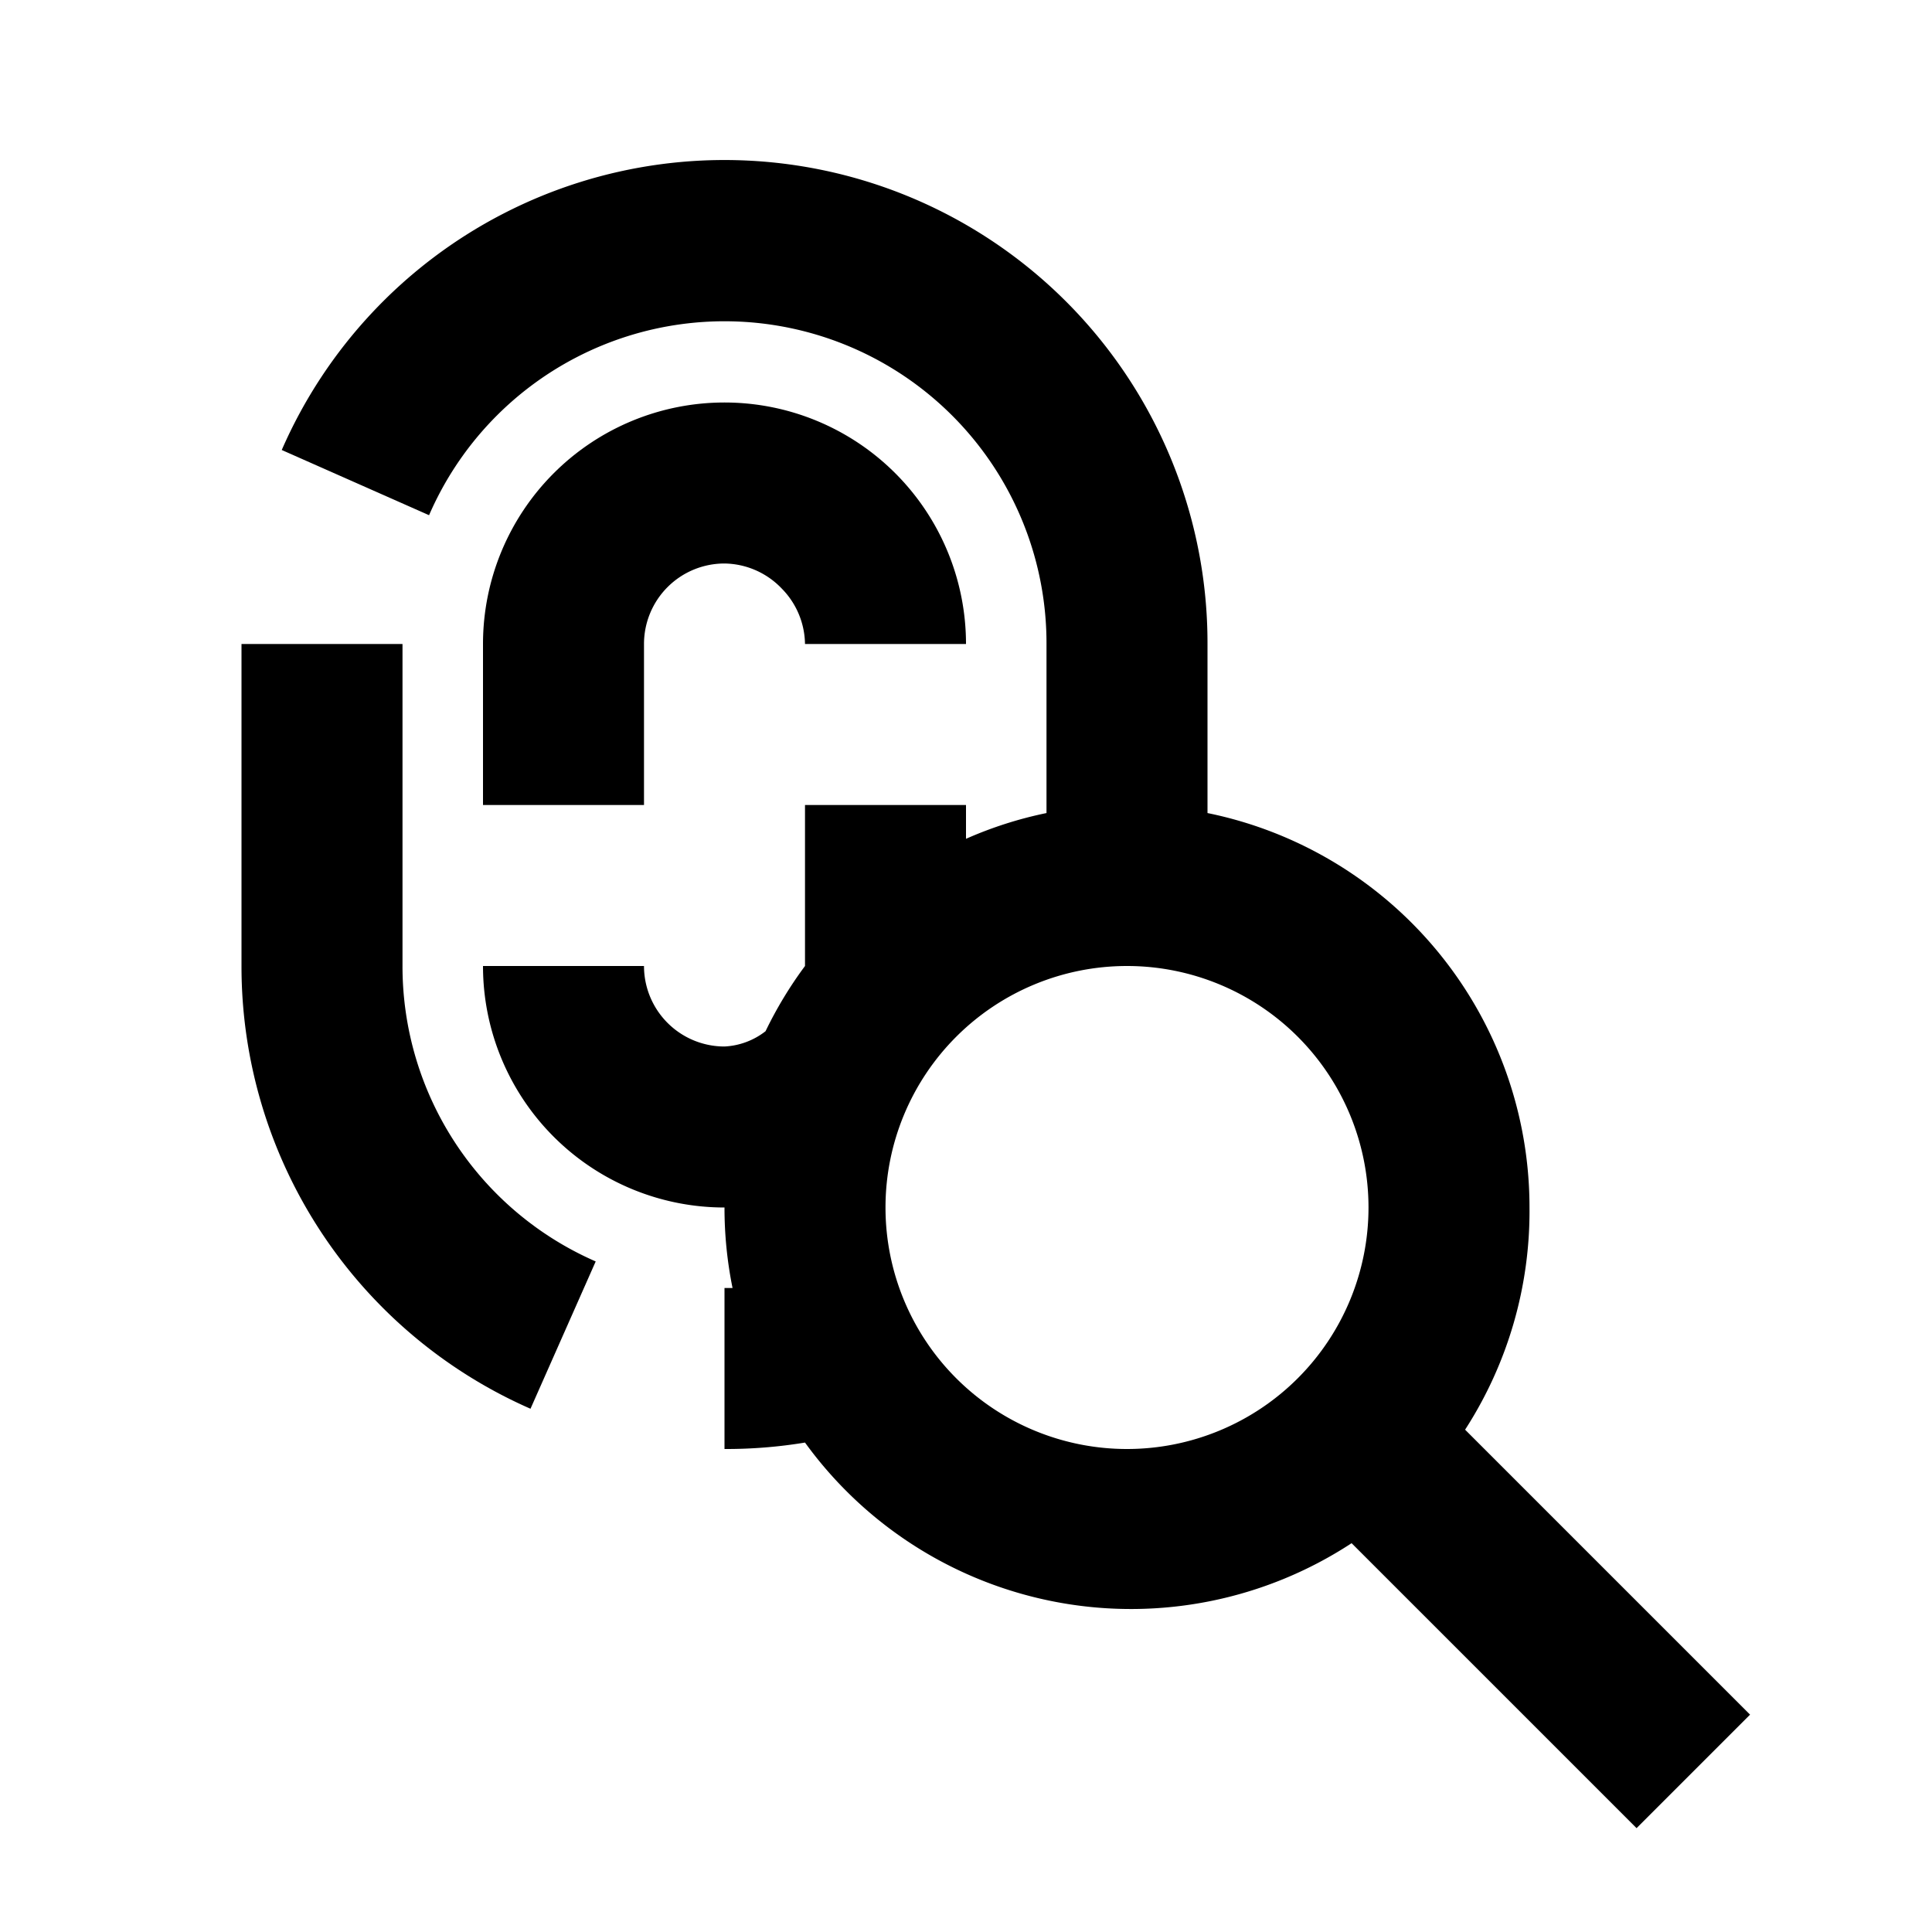
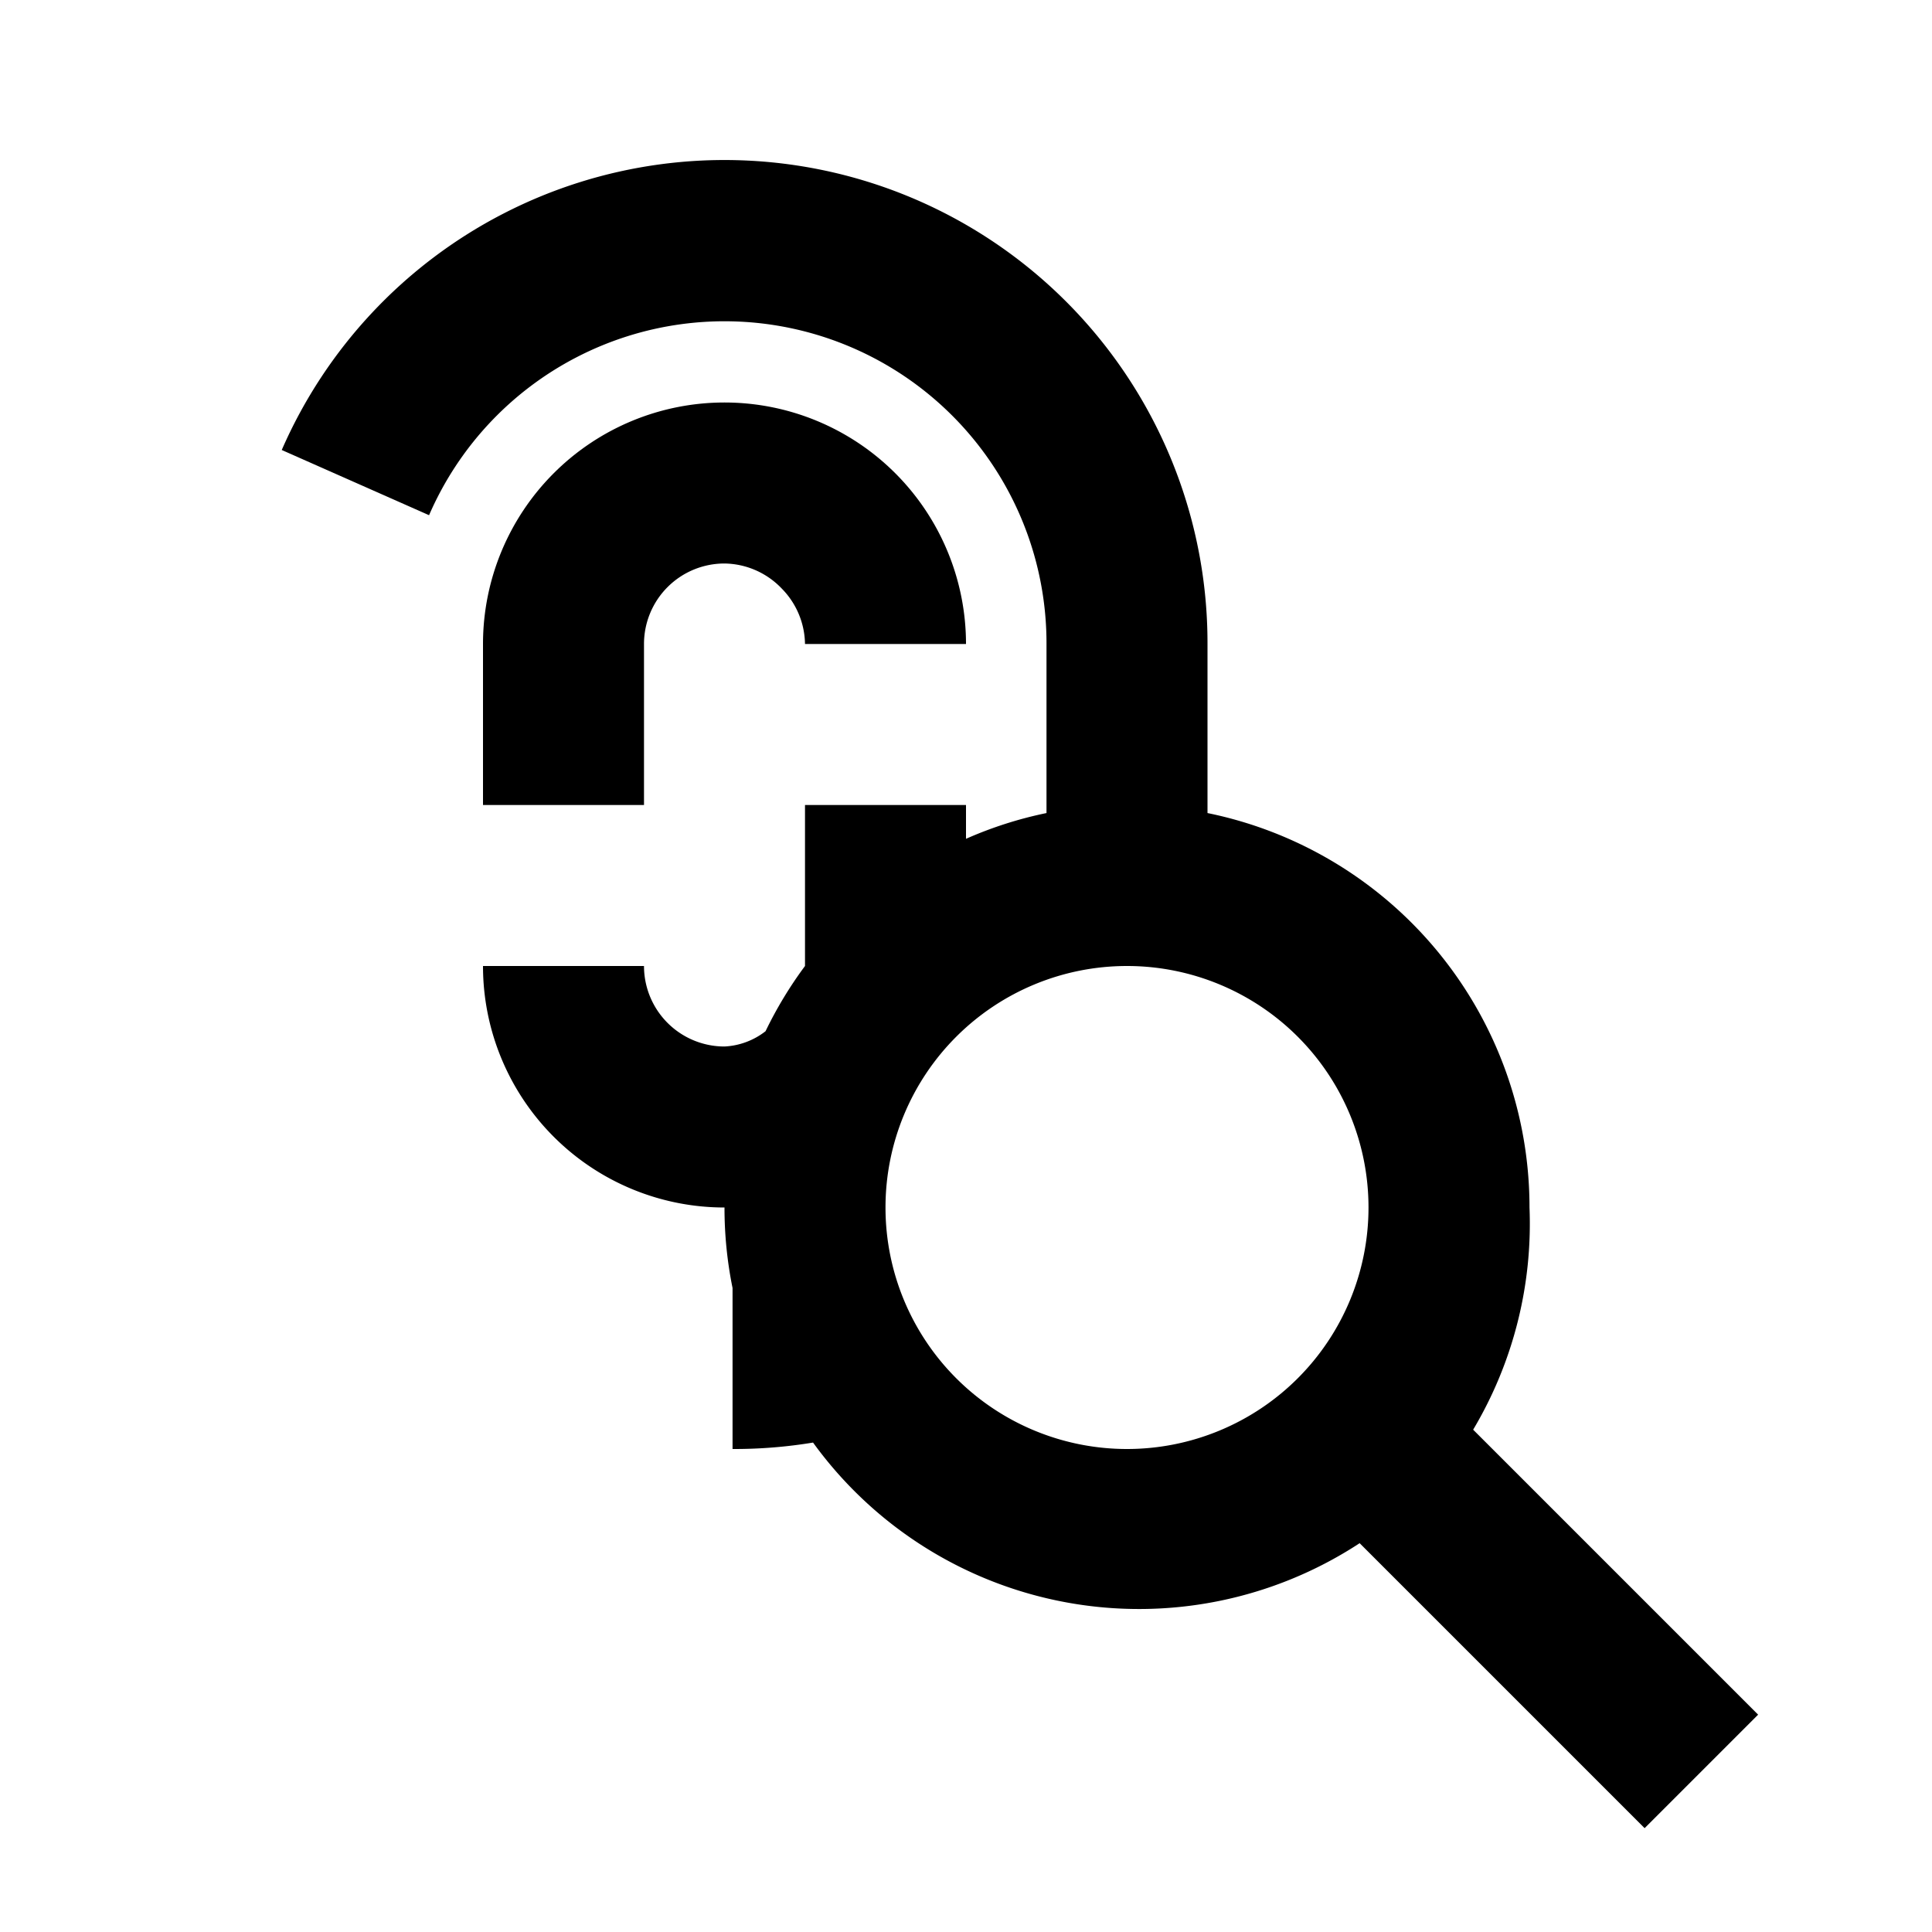
<svg xmlns="http://www.w3.org/2000/svg" fill="#000000" width="800px" height="800px" viewBox="0 0 24 24" data-name="Layer 1" id="Layer_1">
  <title />
-   <path d="M19,15a5,5,0,0,0-4-4.9V8A6,6,0,0,0,3.5,5.59l1.83.81A4,4,0,0,1,13,8v2.1a4.94,4.94,0,0,0-1,.32V10H10v2s0,0,0,0a5,5,0,0,0-.49.81A.9.9,0,0,1,9,13a1,1,0,0,1-1-1H6a3,3,0,0,0,3,3,5,5,0,0,0,.1,1H9v2a6,6,0,0,0,1-.08,5,5,0,0,0,6.79,1.25l3.54,3.54,1.41-1.41-3.54-3.54A5,5,0,0,0,19,15Zm-8,0a3,3,0,1,1,3,3A3,3,0,0,1,11,15Z" />
-   <path d="M5,12V8H3v4a6,6,0,0,0,3.59,5.5l.81-1.83A4,4,0,0,1,5,12Z" />
+   <path d="M19,15a5,5,0,0,0-4-4.9V8A6,6,0,0,0,3.5,5.59l1.83.81A4,4,0,0,1,13,8v2.1a4.94,4.94,0,0,0-1,.32V10H10v2s0,0,0,0a5,5,0,0,0-.49.81A.9.9,0,0,1,9,13a1,1,0,0,1-1-1H6a3,3,0,0,0,3,3,5,5,0,0,0,.1,1v2a6,6,0,0,0,1-.08,5,5,0,0,0,6.79,1.25l3.54,3.54,1.41-1.41-3.54-3.54A5,5,0,0,0,19,15Zm-8,0a3,3,0,1,1,3,3A3,3,0,0,1,11,15Z" />
  <path d="M8,8A1,1,0,0,1,9,7a1,1,0,0,1,.71.31A1,1,0,0,1,10,8h2A3,3,0,0,0,9,5,3,3,0,0,0,6,8v2H8Z" />
</svg>